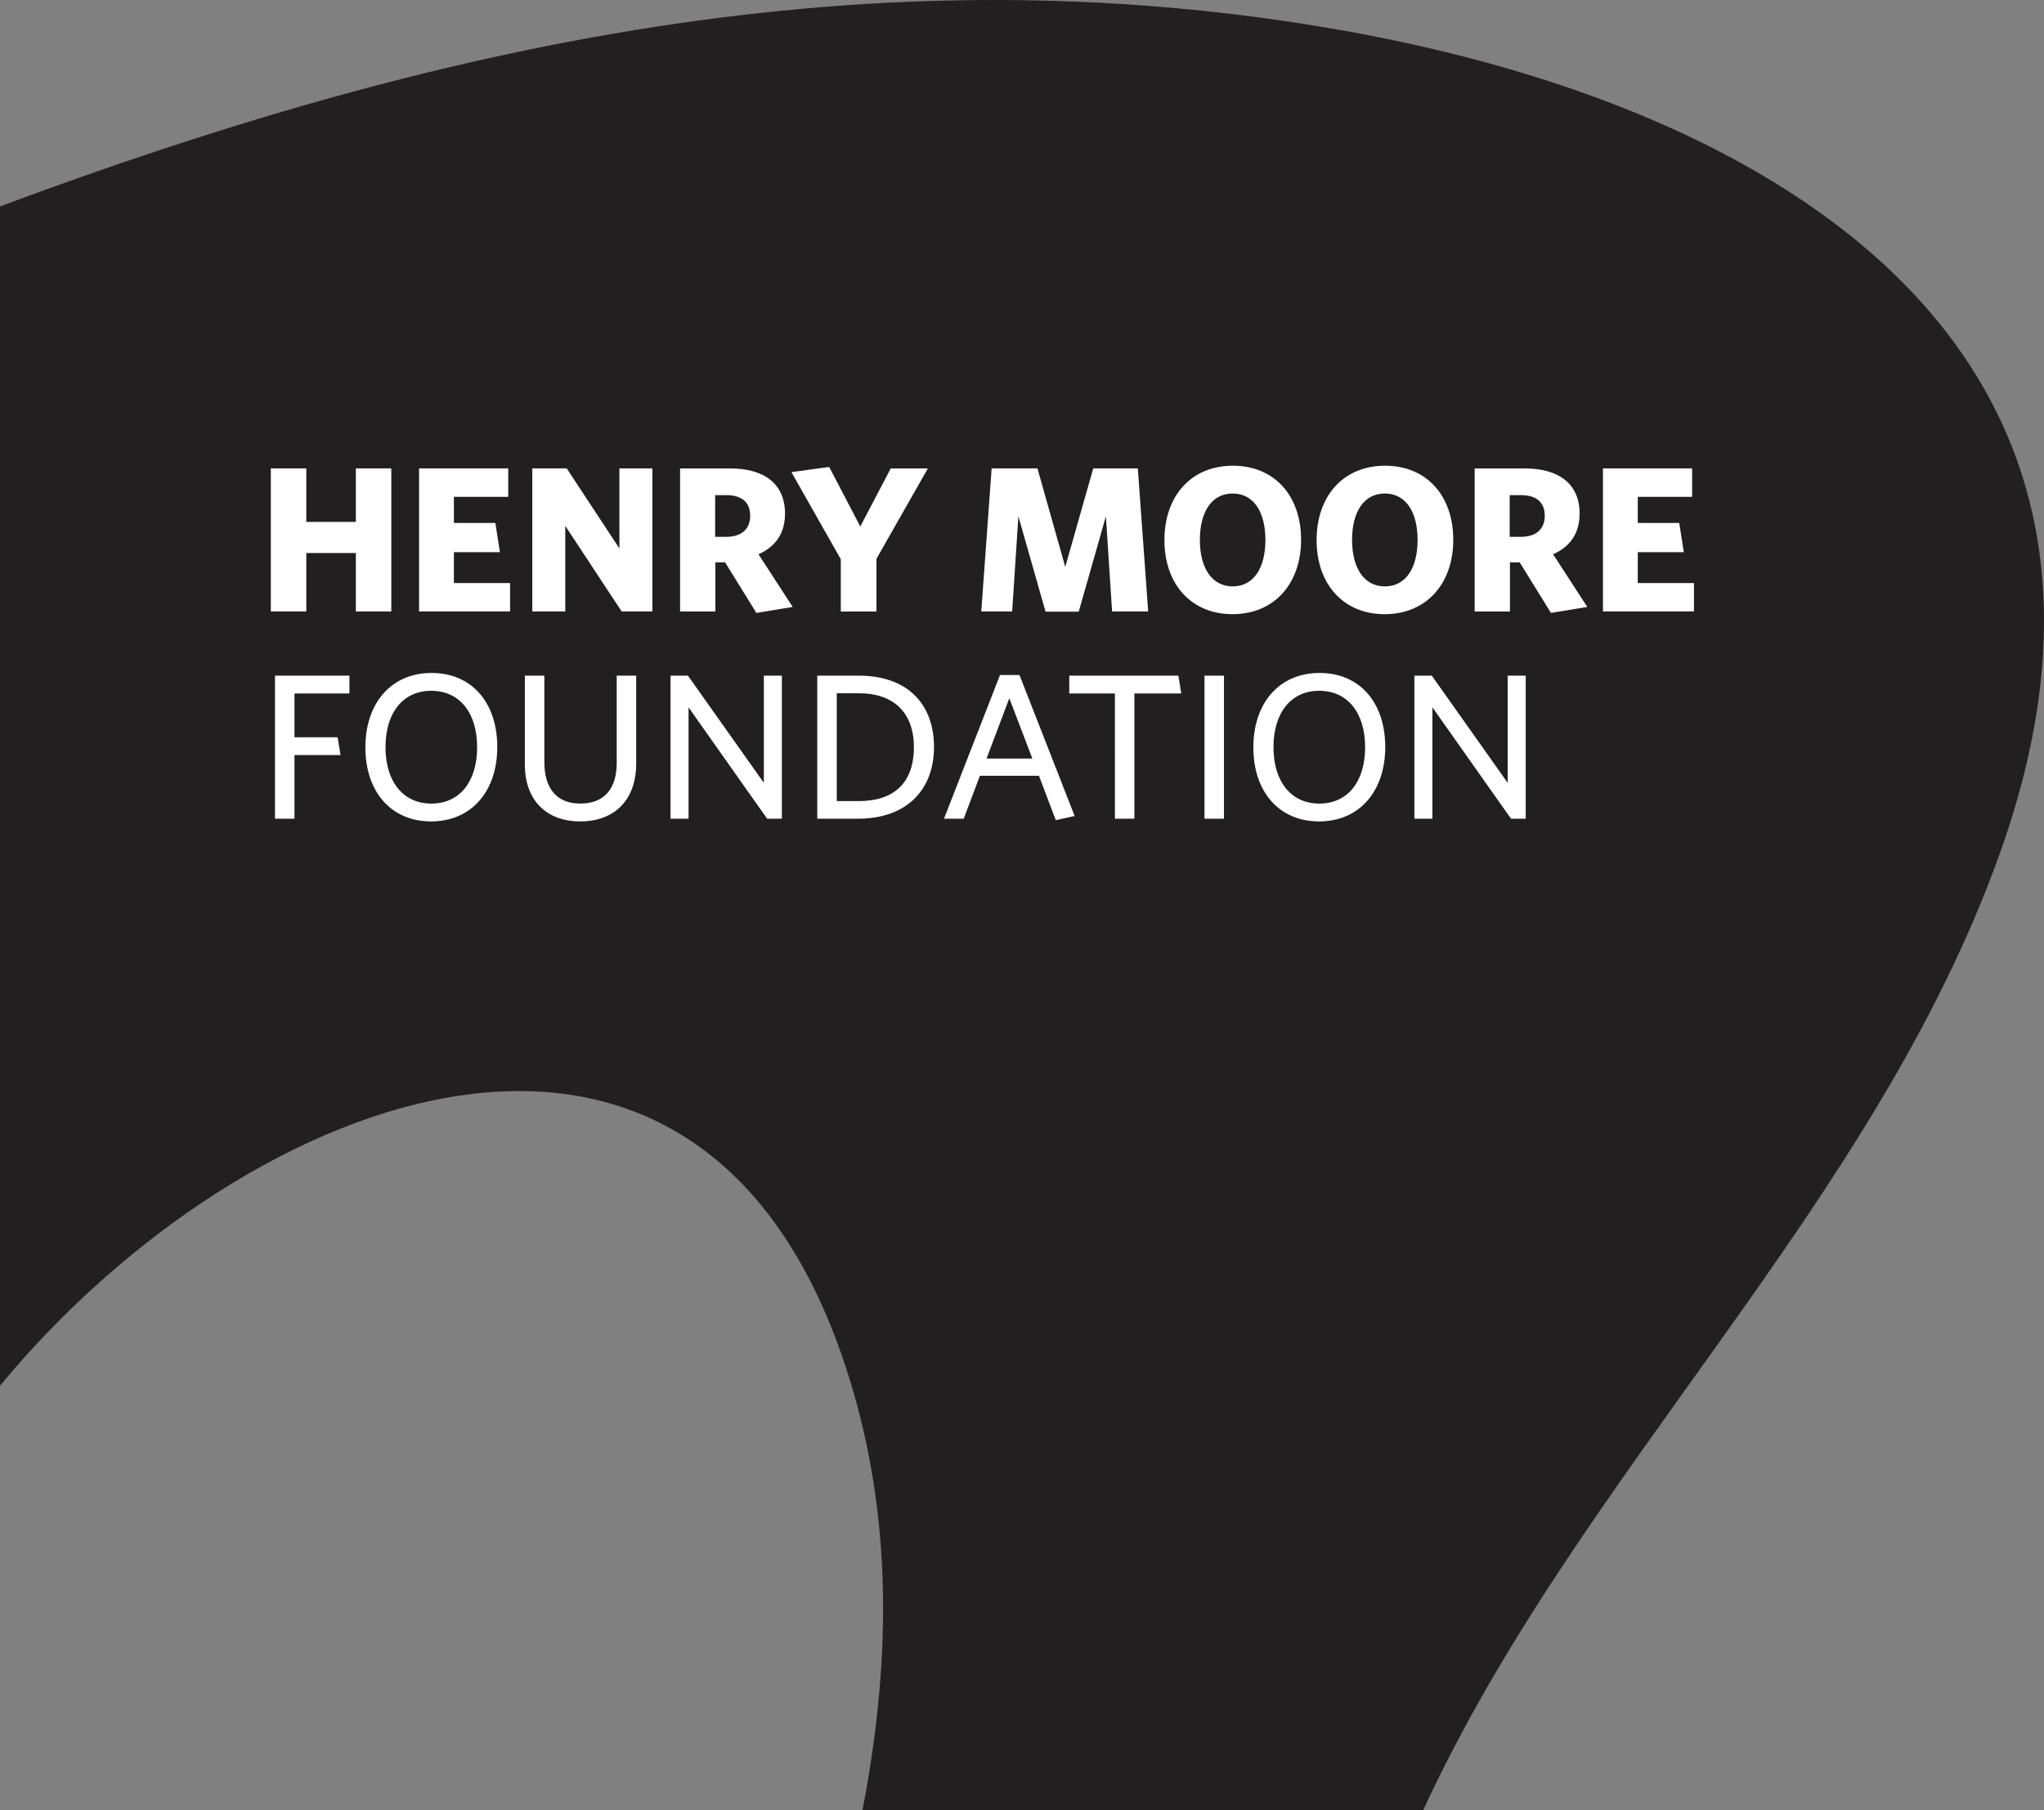
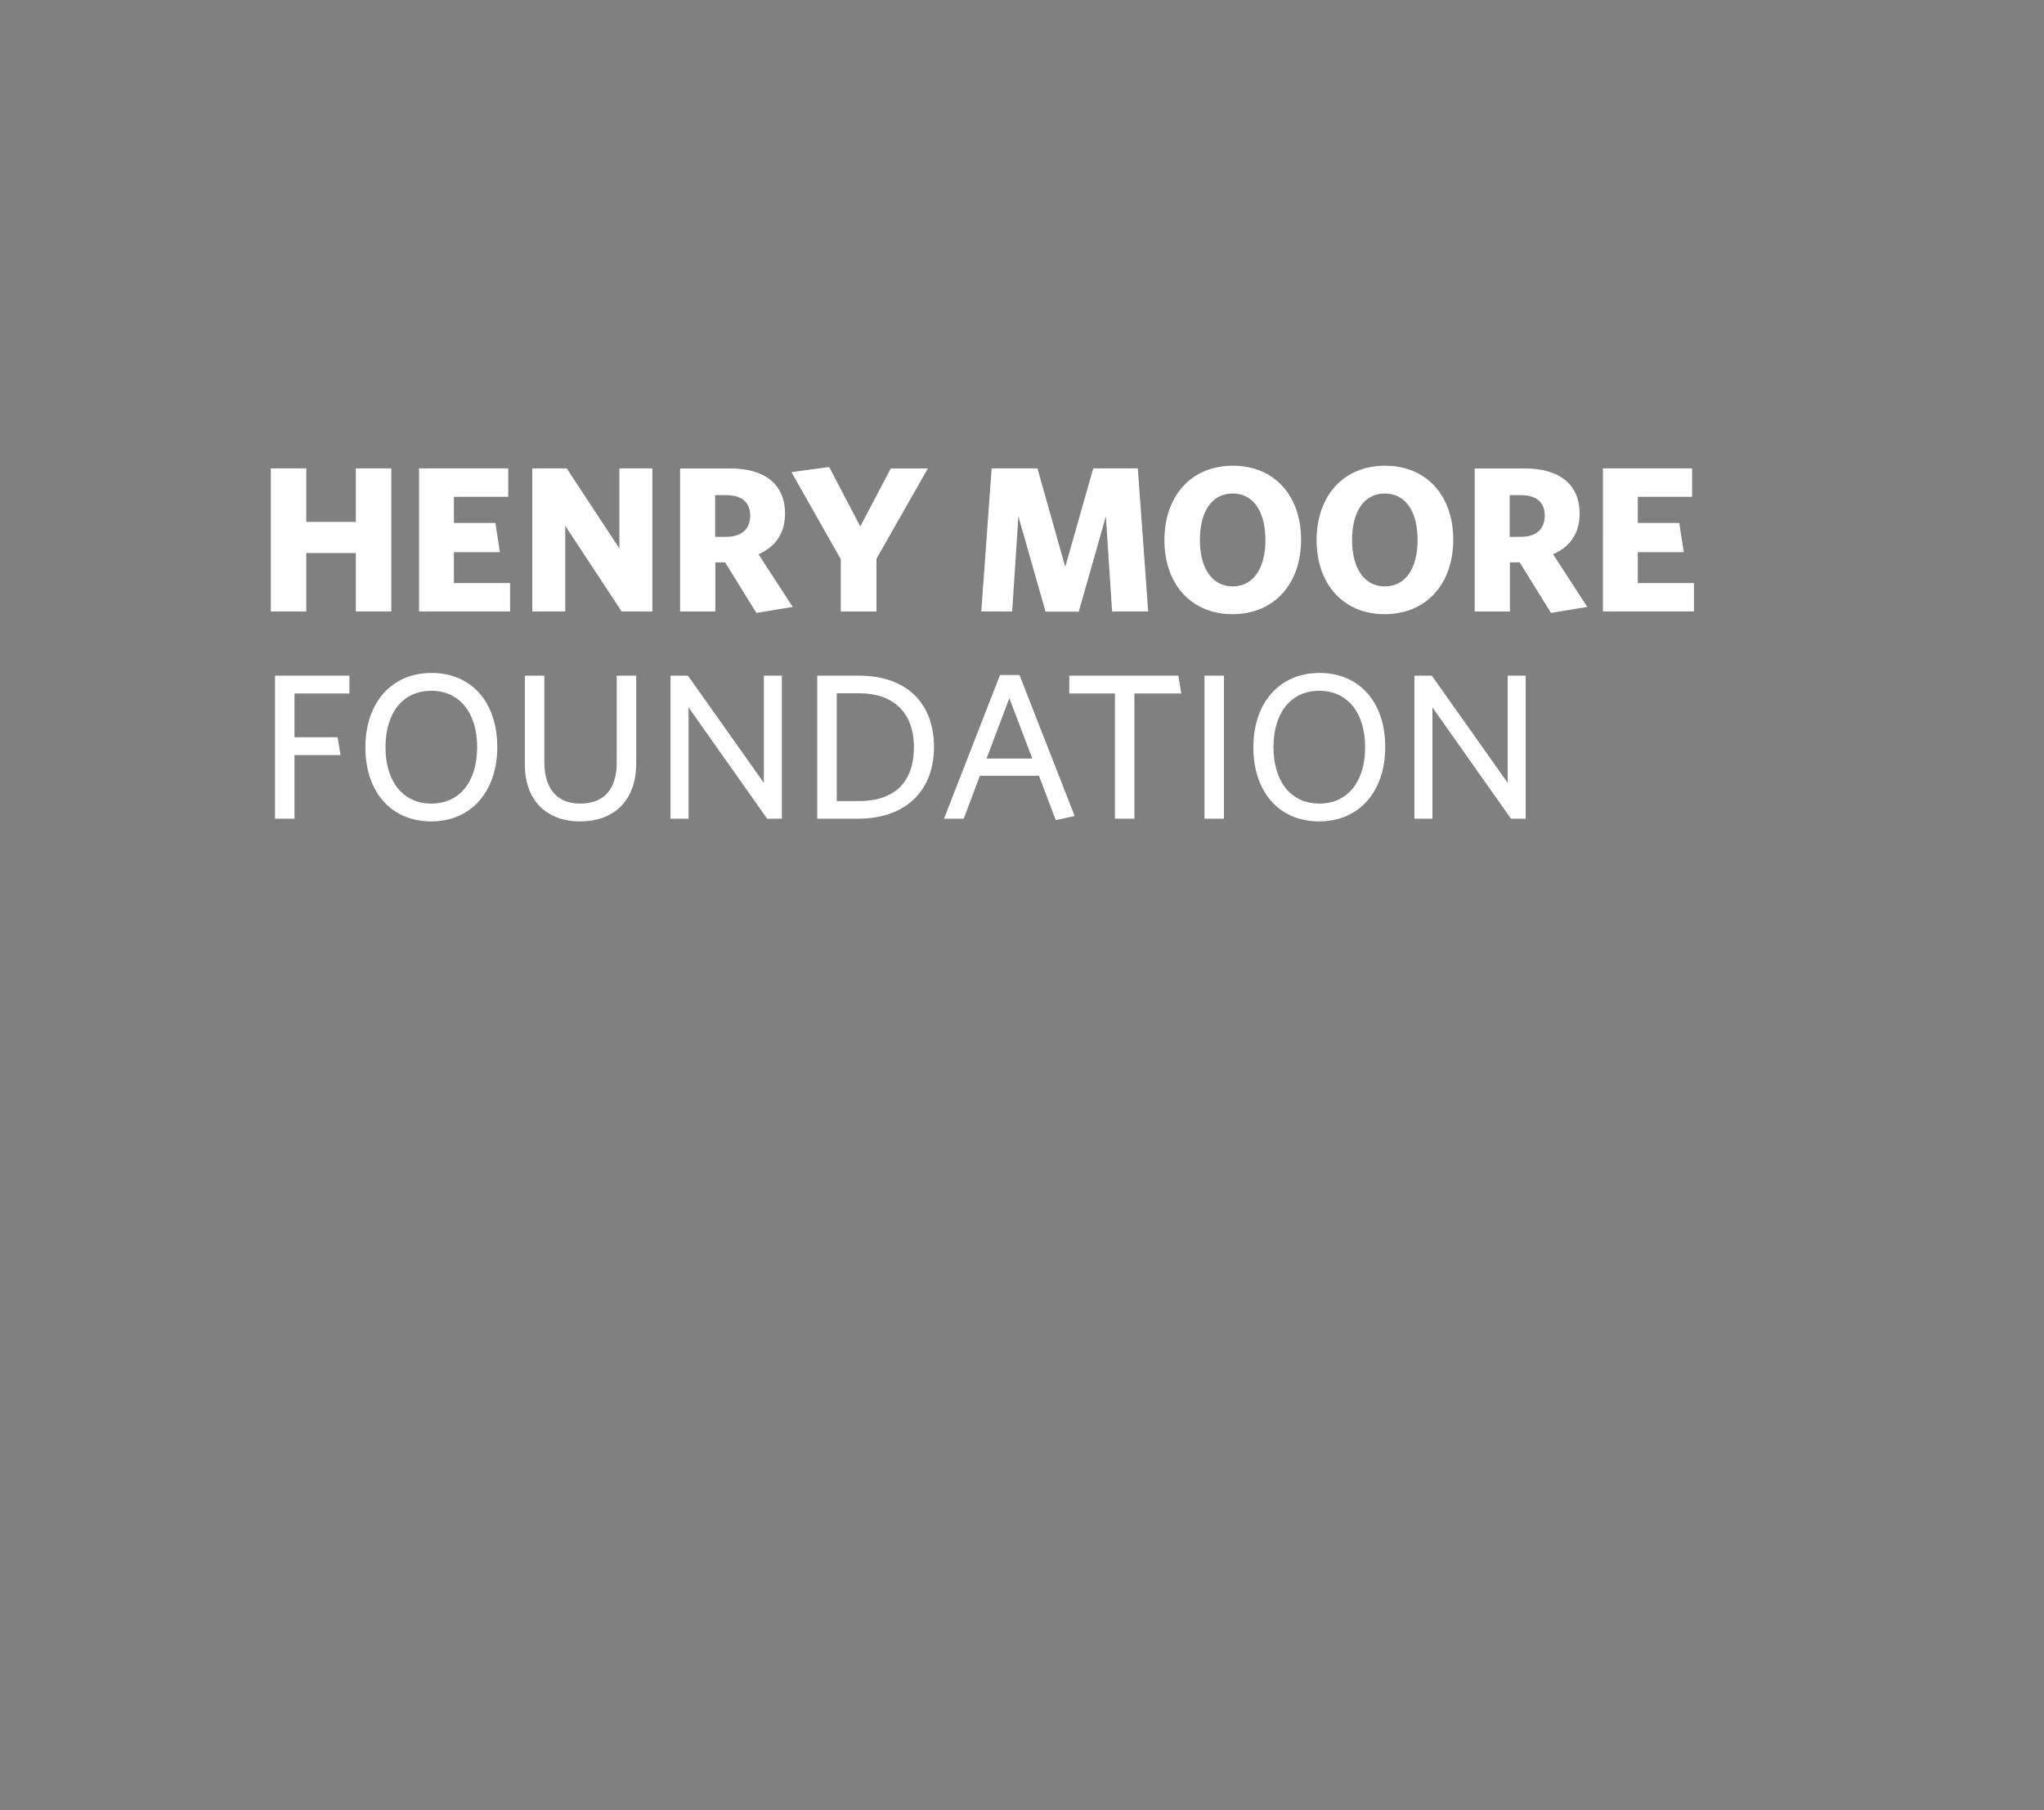
<svg xmlns="http://www.w3.org/2000/svg" xml:space="preserve" width="175.748" height="155.649" baseProfile="tiny" version="1.2" viewBox="0 0 175.748 155.649">
  <rect x="0" y="0" width="175.748" height="155.649" fill="#808080" stroke="none" />
-   <path fill="#231F20" d="M171.905 73.513c15.729-43.765-19.575-64.289-56.151-70.84C74.783-4.664 36.918 4.001 0 17.749V119.16c21.079-25.545 61.072-41.233 73.293.231 3.535 12.004 3.194 24.178.867 36.258h48.214c13.357-28.965 38.646-51.844 49.531-82.136" />
  <path fill="#FFF" d="M30.597 52.581v-5.028h-4.261v5.028h-3.049V40.279h3.049v4.599h4.261v-4.599h3.049v12.302h-3.049m5.435 0V40.279h7.667v2.442h-4.671v2.247h3.565l.392 2.513h-3.957v2.657h4.831v2.443h-7.827m17.421 0-4.85-7.364v7.364h-2.835V40.279h2.96l4.529 6.881v-6.881h2.834v12.302h-2.638m14.705-.392-3.121.517-2.692-4.351h-.838v4.227h-3.031V40.28h4.297c2.978 0 4.725 1.354 4.725 3.885 0 1.694-.82 2.853-2.282 3.495l2.942 4.529m-5.688-9.61h-.98v3.584h.945c1.301 0 2.068-.642 2.068-1.819 0-1.141-.714-1.765-2.033-1.765zm12.889 5.473v4.53h-3.066v-4.494L68.049 40.6l3.245-.446 2.675 5.117 2.621-4.991h3.191l-4.422 7.772m20.262 4.529-.534-8.184-2.335 8.201h-2.853l-2.336-8.201-.535 8.184h-2.656l.891-12.302h3.94l2.389 8.469L94 40.279h3.832l.892 12.302h-3.103m10.347.232c-3.529 0-5.848-2.567-5.848-6.366 0-3.815 2.318-6.4 5.884-6.4s5.866 2.568 5.866 6.365c0 3.798-2.318 6.401-5.902 6.401m.018-10.377c-1.783 0-2.817 1.551-2.817 3.994 0 2.442 1.052 3.994 2.817 3.994 1.782 0 2.817-1.552 2.817-3.994.001-2.443-1.034-3.994-2.817-3.994zm13.067 10.377c-3.529 0-5.848-2.567-5.848-6.366 0-3.815 2.318-6.4 5.885-6.4 3.564 0 5.865 2.568 5.865 6.365 0 3.798-2.318 6.401-5.902 6.401m.018-10.377c-1.783 0-2.817 1.551-2.817 3.994 0 2.442 1.052 3.994 2.817 3.994 1.784 0 2.817-1.552 2.817-3.994.001-2.443-1.033-3.994-2.817-3.994zm17.406 9.753-3.119.517-2.693-4.351h-.837v4.227h-3.032V40.28h4.297c2.979 0 4.726 1.354 4.726 3.885 0 1.694-.819 2.853-2.282 3.495l2.94 4.529m-5.688-9.61h-.981v3.584h.946c1.301 0 2.068-.642 2.068-1.819 0-1.141-.713-1.765-2.033-1.765zm7.035 10.002V40.279h7.667v2.442h-4.671v2.247h3.565l.393 2.513h-3.958v2.657h4.831v2.443h-7.827M25.32 59.632v3.763h3.709l.249 1.532H25.32v5.474h-1.676V58.099h6.401v1.533H25.32m11.749 11.001c-3.46 0-5.652-2.567-5.652-6.366 0-3.814 2.228-6.4 5.687-6.4 3.477 0 5.652 2.568 5.652 6.366 0 3.797-2.211 6.4-5.687 6.4m.017-11.232c-2.442 0-3.94 1.889-3.94 4.849s1.516 4.85 3.94 4.85c2.443 0 3.94-1.89 3.94-4.85s-1.515-4.849-3.94-4.849zm12.803 11.231c-2.978 0-4.761-1.889-4.761-4.885v-7.648h1.676v7.434c0 2.139.963 3.566 3.085 3.566 2.086 0 3.138-1.284 3.138-3.512v-7.488h1.675v7.558c0 3.103-1.835 4.975-4.813 4.975m16.072-.231-6.757-9.575v9.575h-1.551V58.099h1.498l6.525 9.217v-9.217h1.551v12.302h-1.266m7.804 0H70.27V58.099h3.566c4.28 0 6.472 2.531 6.472 6.133 0 3.654-2.317 6.169-6.543 6.169m.125-10.787h-1.943v9.272h1.889c2.96 0 4.743-1.498 4.743-4.637 0-3.084-1.872-4.635-4.689-4.635zm16.888 10.911-1.444-3.814h-5.081l-1.391 3.69h-1.694l4.814-12.355h1.676l4.743 12.123-1.623.356m-3.994-10.483-1.961 5.188h3.94l-1.979-5.188zm10.754-.41v10.769h-1.675V59.632H91.94v-1.533h9.378l.25 1.533h-4.03m6.026-1.533h1.676v12.302h-1.676zm9.855 12.534c-3.459 0-5.652-2.567-5.652-6.366 0-3.814 2.229-6.4 5.688-6.4 3.477 0 5.652 2.568 5.652 6.366 0 3.797-2.211 6.4-5.688 6.4m.017-11.232c-2.441 0-3.939 1.889-3.939 4.849s1.516 4.85 3.939 4.85c2.444 0 3.941-1.89 3.941-4.85s-1.516-4.849-3.941-4.849zm16.484 11-6.757-9.575v9.575h-1.551V58.099h1.497l6.525 9.217v-9.217h1.551v12.302h-1.265" />
</svg>